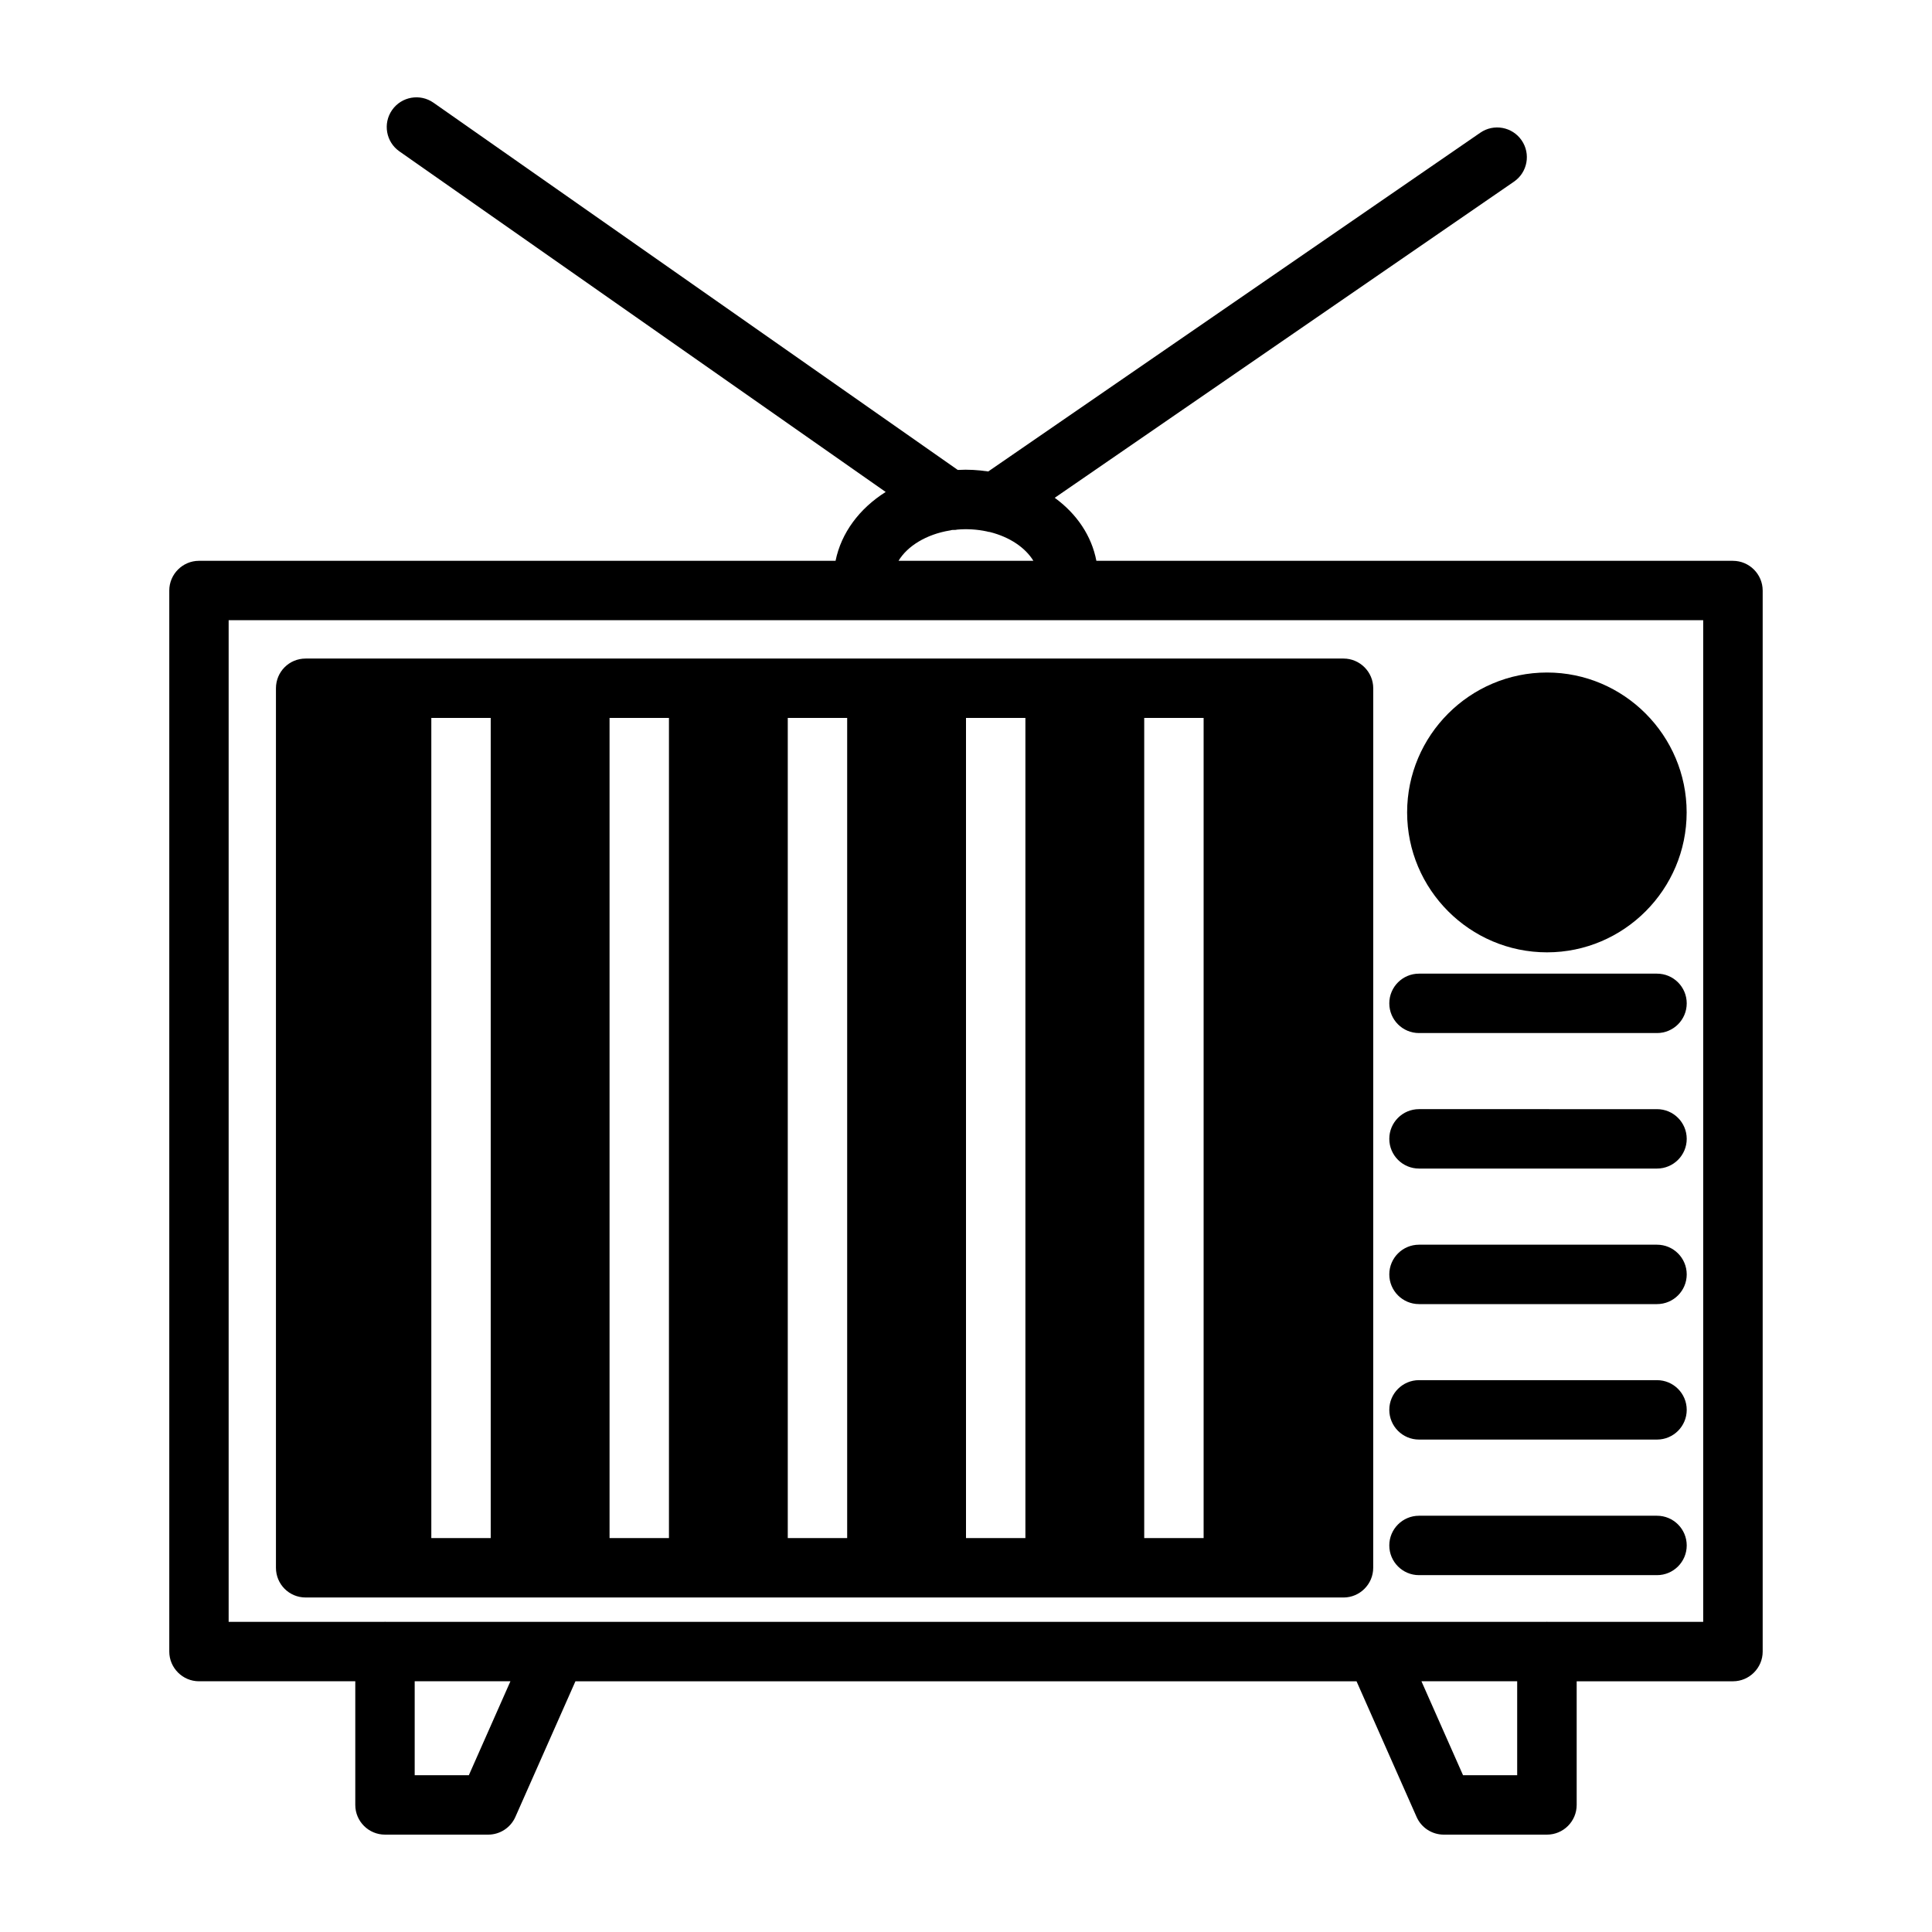
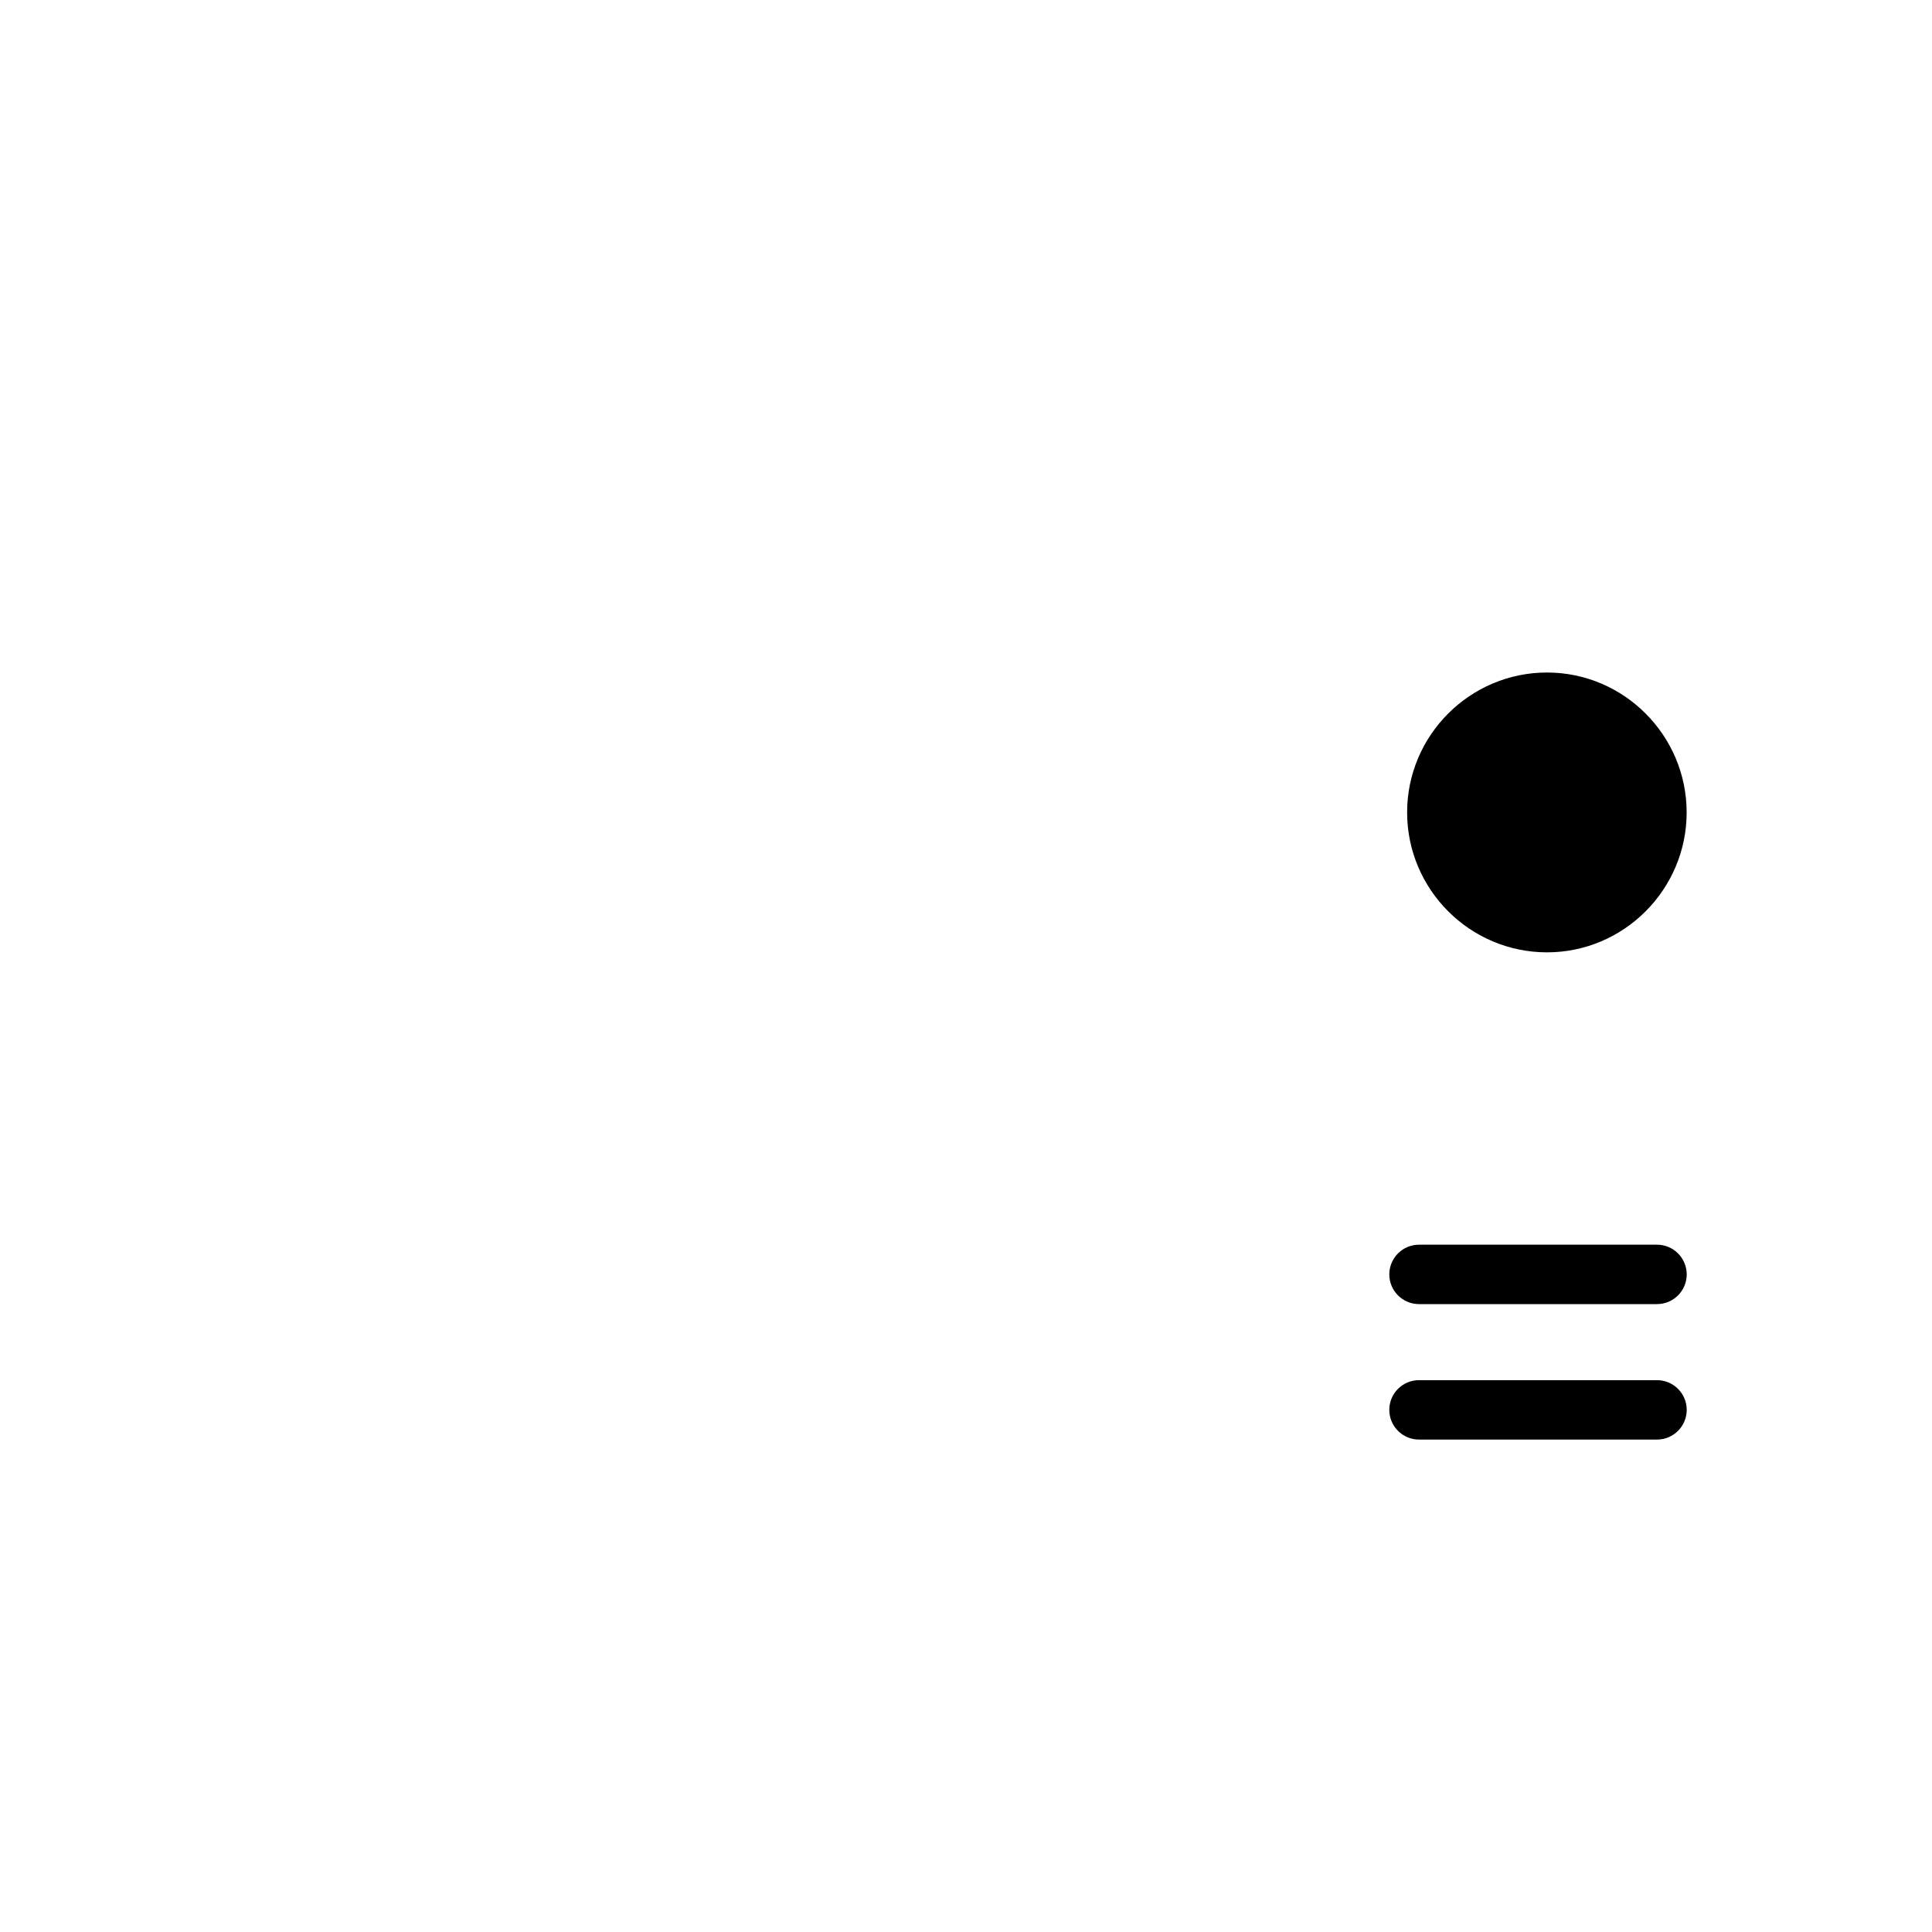
<svg xmlns="http://www.w3.org/2000/svg" fill="#000000" width="800px" height="800px" version="1.1" viewBox="144 144 512 512">
  <g>
-     <path d="m603.25 292.62h-168.7c-1.258-6.613-5.195-12.438-11.02-16.688-0.008 0-0.016-0.008-0.016-0.008l121.71-83.785c3.582-2.465 4.488-7.367 2.023-10.949-2.465-3.59-7.383-4.488-10.949-2.023l-130.39 89.766h-0.008-0.078c-2.676-0.395-5.273-0.551-7.949-0.395h-0.055l-138.94-97.32c-3.566-2.496-8.469-1.629-10.965 1.93-2.496 3.566-1.629 8.469 1.93 10.965l128.87 90.262c-6.992 4.41-11.785 10.855-13.281 18.246h-168.7c-4.328 0-7.871 3.543-7.871 7.871v281.19c0 4.328 3.543 7.871 7.871 7.871h41.422v32.77c0 4.344 3.527 7.871 7.871 7.871h27.348c3.117 0 5.934-1.836 7.203-4.684l15.918-35.953h207l15.918 35.953c1.258 2.852 4.086 4.684 7.203 4.684h27.348c4.344 0 7.871-3.527 7.871-7.871v-32.766h41.422c4.328 0 7.871-3.543 7.871-7.871v-281.19c-0.008-4.328-3.551-7.871-7.879-7.871zm-207.59-8.031h0.078c0.234-0.078 0.551-0.156 0.789-0.156h0.473c0.156 0 0.395 0 0.629-0.078 2.598-0.234 5.273-0.078 7.871 0.473 0.234 0.078 0.551 0.156 0.789 0.156 5.352 1.34 9.445 4.172 11.57 7.637h-35.738c2.363-3.938 7.398-7.008 13.539-8.031zm-127.41 329.86h-14.352v-24.898h25.371zm277.82 0h-14.352l-11.02-24.898h25.371zm49.297-40.645h-41.289c-0.047 0-0.086-0.023-0.133-0.023-0.047 0-0.086 0.023-0.133 0.023h-45.195-0.309-216.67-0.309-45.168c-0.047 0-0.086-0.023-0.133-0.023s-0.086 0.023-0.133 0.023h-41.301v-265.45h390.77z" />
-     <path d="m217.13 326.39v233.09c0 4.328 3.465 7.871 7.871 7.871l41.172 0.004h233.87c4.328 0 7.871-3.543 7.871-7.871l0.008-233.09c0-4.328-3.543-7.871-7.871-7.871h-275.05c-4.41 0-7.871 3.543-7.871 7.871zm230.1 7.871h15.742v217.35h-15.742zm-47.23 0h15.742v217.35h-15.742zm-47.234 0h15.742v217.35h-15.742zm-47.23 0h15.742v217.35h-15.742zm-47.234 0h15.742v217.35h-15.742z" />
    <path d="m553.98 396.38c20.387 0 37-16.688 37-37.078 0-20.387-16.609-37.078-37-37.078-20.469 0-37.078 16.688-37.078 37.078 0 20.387 16.609 37.078 37.078 37.078z" />
-     <path d="m520.05 417.77h63.078c4.344 0 7.871-3.527 7.871-7.871s-3.527-7.871-7.871-7.871h-63.078c-4.344 0-7.871 3.527-7.871 7.871s3.527 7.871 7.871 7.871z" />
-     <path d="m520.05 453.68h63.078c4.344 0 7.871-3.527 7.871-7.871s-3.527-7.871-7.871-7.871l-63.078-0.004c-4.344 0-7.871 3.527-7.871 7.871 0 4.348 3.527 7.875 7.871 7.875z" />
    <path d="m520.05 489.6h63.078c4.344 0 7.871-3.527 7.871-7.871s-3.527-7.871-7.871-7.871h-63.078c-4.344 0-7.871 3.527-7.871 7.871s3.527 7.871 7.871 7.871z" />
    <path d="m520.05 525.5h63.078c4.344 0 7.871-3.527 7.871-7.871s-3.527-7.871-7.871-7.871l-63.078-0.004c-4.344 0-7.871 3.527-7.871 7.871 0 4.348 3.527 7.875 7.871 7.875z" />
-     <path d="m520.05 561.43h63.078c4.344 0 7.871-3.527 7.871-7.871s-3.527-7.871-7.871-7.871h-63.078c-4.344 0-7.871 3.527-7.871 7.871s3.527 7.871 7.871 7.871z" />
  </g>
</svg>